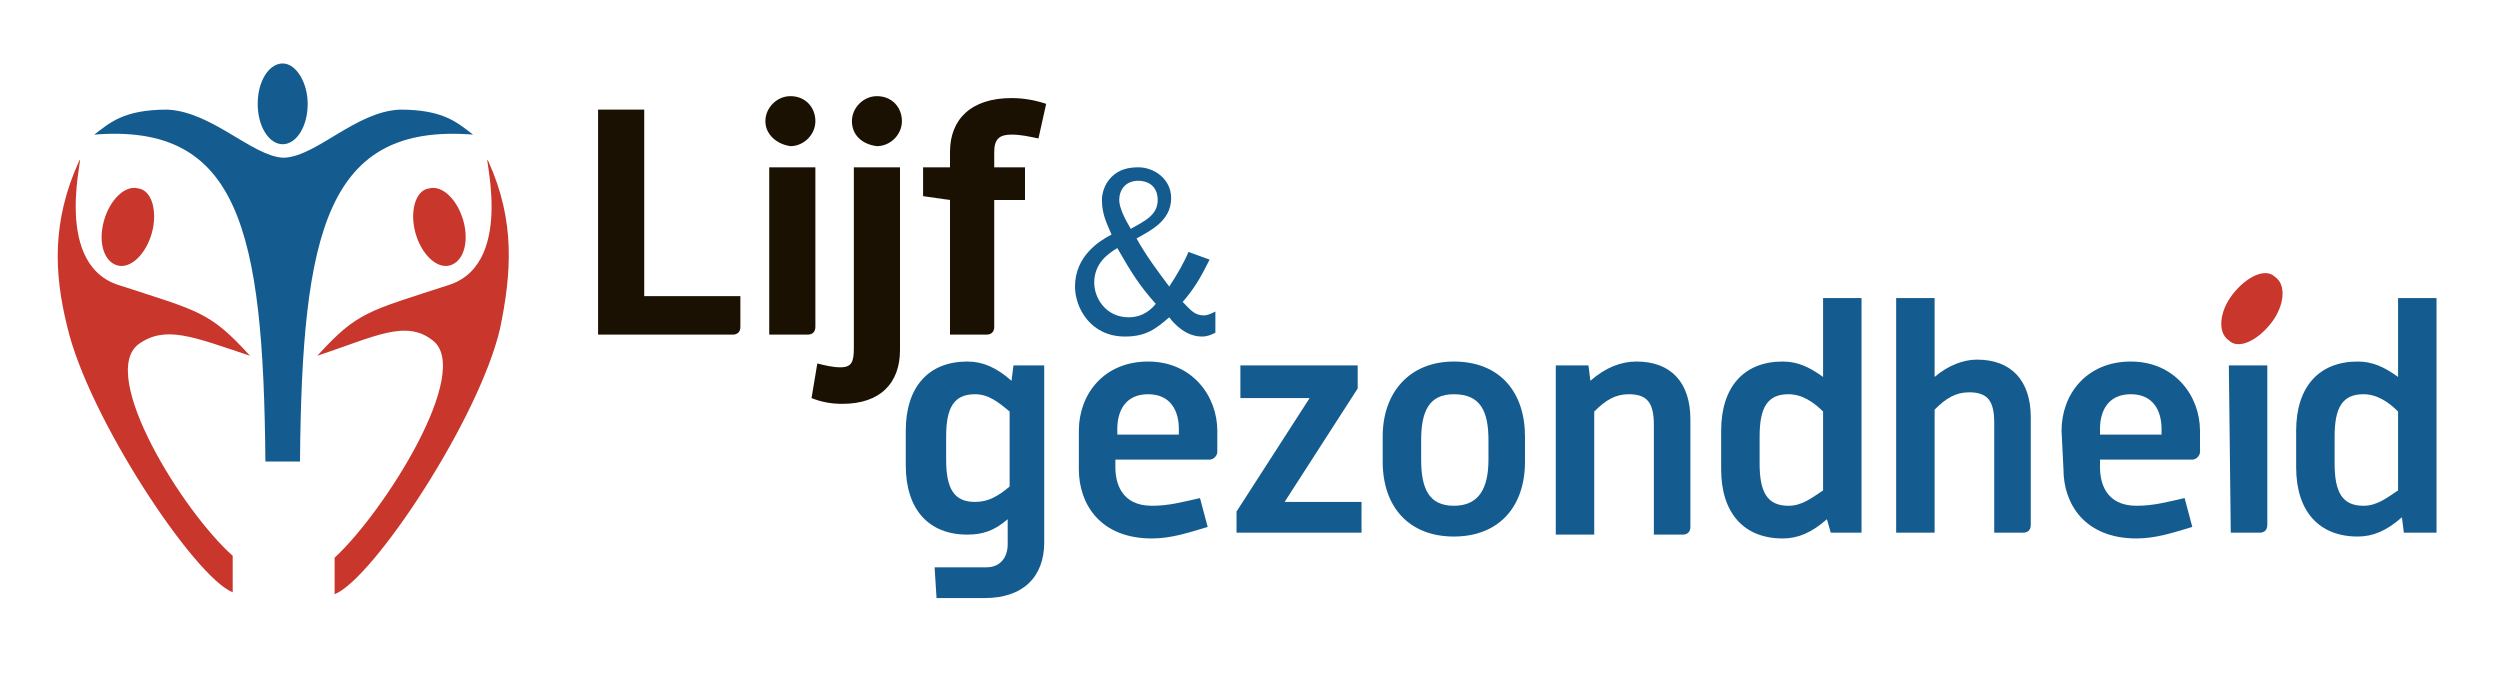
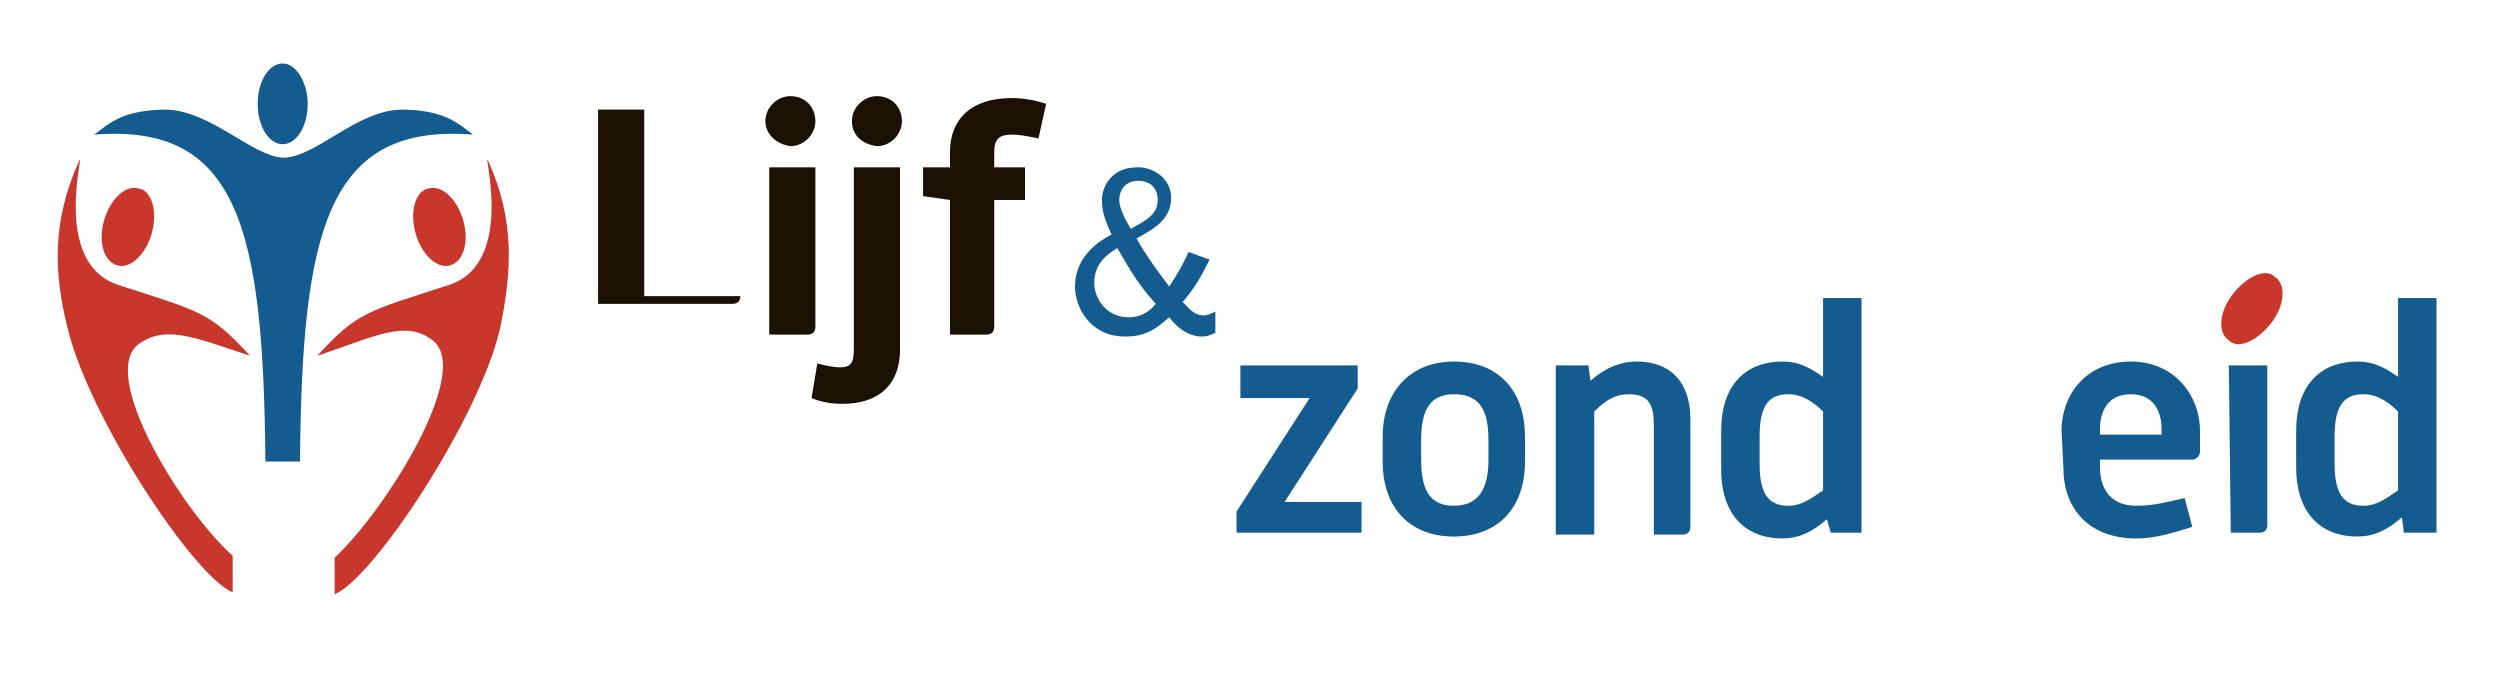
<svg xmlns="http://www.w3.org/2000/svg" version="1.1" id="Laag_1" x="0px" y="0px" viewBox="0 0 130 35" style="enable-background:new 0 0 130 35;" xml:space="preserve">
  <style type="text/css">
	.st0{fill:none;}
	.st1{fill:#1A1102;}
	.st2{fill:#C8362C;}
	.st3{fill:#145C90;}
</style>
  <rect x="3.6" y="-3.4" class="st0" width="139.2" height="48.1" />
  <g>
-     <path class="st1" d="M31.1,5.7h2.4v9.7h5V17c0,0.3-0.2,0.4-0.4,0.4h-7C31.1,17.4,31.1,5.7,31.1,5.7z" />
+     <path class="st1" d="M31.1,5.7h2.4v9.7h5c0,0.3-0.2,0.4-0.4,0.4h-7C31.1,17.4,31.1,5.7,31.1,5.7z" />
    <path class="st1" d="M39.8,6.3c0-0.7,0.6-1.3,1.3-1.3c0.8,0,1.3,0.6,1.3,1.3s-0.6,1.3-1.3,1.3C40.4,7.5,39.8,7,39.8,6.3z M40,8.7   h2.4V17c0,0.3-0.2,0.4-0.4,0.4h-2V8.7z" />
    <path class="st1" d="M42.5,18.9c0.4,0.1,0.8,0.2,1.2,0.2c0.6,0,0.7-0.3,0.7-1V8.7h2.4v9.5c0,1.7-1,2.8-3,2.8   c-0.6,0-1.1-0.1-1.6-0.3L42.5,18.9z M44.3,6.3c0-0.7,0.6-1.3,1.3-1.3c0.8,0,1.3,0.6,1.3,1.3s-0.6,1.3-1.3,1.3   C44.8,7.5,44.3,7,44.3,6.3z" />
    <path class="st1" d="M49.4,10.4L48,10.2V8.7h1.4V7.9c0-1.7,1.1-2.8,3.2-2.8c0.6,0,1.2,0.1,1.8,0.3L54,7.2C53.5,7.1,53.1,7,52.6,7   c-0.6,0-0.9,0.2-0.9,0.9v0.8h1.6v1.7h-1.6V17c0,0.3-0.2,0.4-0.4,0.4h-1.9C49.4,17.4,49.4,10.4,49.4,10.4z" />
  </g>
  <g>
    <g>
      <path class="st2" d="M4.1,8.4c0.4-0.9-1.5,5.2,2,6.4c4.3,1.4,4.8,1.4,6.9,3.7c-3-1-4.4-1.6-5.8-0.6c-2.1,1.6,2.3,8.7,4.9,11    c0,0.1,0,1.8,0,1.9c-2-0.8-7.5-9.1-8.6-13.8C2.8,14.2,2.7,11.5,4.1,8.4z" />
      <path class="st2" d="M7.9,12.1c-0.3,1.1-1.1,1.9-1.8,1.7s-1-1.2-0.7-2.3s1.1-1.9,1.8-1.7C7.9,9.9,8.2,11,7.9,12.1z" />
    </g>
    <g>
      <path class="st3" d="M15.6,24c0.1-12,1.4-17.6,9-17c-0.8-0.6-1.5-1.3-3.8-1.3c-2.3,0.1-4.3,2.4-6,2.5h-0.1c-1.6-0.1-3.7-2.4-6-2.5    c-2.3,0-3,0.7-3.8,1.3c7.5-0.6,8.8,4.9,8.9,17H15.6z" />
      <path class="st3" d="M16,5.4c0,1.2-0.6,2.1-1.3,2.1s-1.3-0.9-1.3-2.1s0.6-2.1,1.3-2.1C15.4,3.3,16,4.3,16,5.4z" />
    </g>
    <g>
      <path class="st2" d="M25.4,8.4c-0.4-0.9,1.5,5.2-2,6.4c-4.3,1.4-4.8,1.4-6.9,3.7c3-1,4.6-1.9,6-0.8c2.1,1.6-2.5,8.9-5.1,11.3    c0,0.1,0,1.8,0,1.9c2-0.8,7.5-9.1,8.6-13.8C26.6,14.2,26.8,11.5,25.4,8.4z" />
      <path class="st2" d="M21.6,12.1c0.3,1.1,1.1,1.9,1.8,1.7c0.7-0.2,1-1.2,0.7-2.3S23,9.6,22.3,9.8C21.6,9.9,21.3,11,21.6,12.1z" />
    </g>
  </g>
  <g>
    <path class="st3" d="M62.9,13.5c-0.5,1-0.8,1.5-1.4,2.2c0.4,0.4,0.6,0.7,1.1,0.7c0.2,0,0.4-0.1,0.6-0.2v1.1   c-0.2,0.1-0.4,0.2-0.7,0.2c-0.8,0-1.4-0.6-1.7-1c-0.7,0.6-1.2,1-2.3,1c-1.8,0-2.6-1.5-2.6-2.6c0-1.6,1.3-2.4,1.9-2.7   c-0.2-0.5-0.5-1-0.5-1.8c0-0.3,0.1-0.8,0.5-1.2s0.9-0.5,1.4-0.5c0.8,0,1.7,0.6,1.7,1.6c0,1.2-1.1,1.7-1.8,2.1   c0.5,0.9,1.1,1.7,1.7,2.5c0.4-0.6,0.8-1.3,1-1.8L62.9,13.5z M60.1,15.8c-0.8-0.9-1.2-1.5-2-2.9c-0.5,0.3-1.2,0.8-1.2,1.8   c0,0.8,0.6,1.8,1.8,1.8C59.2,16.5,59.7,16.3,60.1,15.8z M59.2,9.4c-0.7,0-1,0.5-1,1c0,0.4,0.3,1,0.6,1.5c0.7-0.4,1.4-0.7,1.4-1.5   C60.2,9.6,59.6,9.4,59.2,9.4z" />
  </g>
  <path class="st2" d="M118.1,16.8c-0.7,0.9-1.7,1.4-2.2,0.9c-0.6-0.4-0.5-1.5,0.2-2.4s1.7-1.4,2.2-0.9  C118.9,14.8,118.8,15.9,118.1,16.8z" />
  <g>
-     <path class="st3" d="M48.6,29.5h2.7c0.7,0,1.1-0.5,1.1-1.2V27c-0.7,0.6-1.3,0.8-2.1,0.8c-2,0-3.2-1.3-3.2-3.6v-1.8   c0-2.3,1.2-3.6,3.2-3.6c0.8,0,1.5,0.3,2.3,1l0.1-0.8h1.6v9.2c0,1.8-1.1,2.9-3.1,2.9h-2.5L48.6,29.5z M49.2,23.9   c0,1.5,0.4,2.2,1.5,2.2c0.7,0,1.2-0.3,1.8-0.8v-3.9c-0.6-0.5-1.1-0.9-1.8-0.9c-1.1,0-1.5,0.7-1.5,2.2V23.9z" />
-     <path class="st3" d="M56.1,22.4c0-1.9,1.3-3.6,3.6-3.6s3.6,1.8,3.6,3.6v1.1c0,0.2-0.2,0.4-0.4,0.4H58v0.4c0,0.8,0.3,2,1.9,2   c0.9,0,1.6-0.2,2.5-0.4l0.4,1.5c-1,0.3-1.9,0.6-2.9,0.6c-2.7,0-3.8-1.8-3.8-3.6C56.1,24.4,56.1,22.4,56.1,22.4z M61.3,22.6v-0.3   c0-0.9-0.4-1.8-1.6-1.8c-1.2,0-1.6,0.9-1.6,1.8v0.3H61.3z" />
    <path class="st3" d="M64.3,26.6l3.8-5.9h-3.6V19h6.1v1.2l-3.8,5.9h4v1.6h-6.5V26.6z" />
    <path class="st3" d="M71.9,22.7c0-2.3,1.4-3.9,3.7-3.9c2.4,0,3.7,1.6,3.7,3.9V24c0,2.4-1.4,3.9-3.7,3.9c-2.3,0-3.7-1.5-3.7-3.9   V22.7z M73.9,23.9c0,1.5,0.4,2.4,1.7,2.4c1.3,0,1.8-0.9,1.8-2.4v-1c0-1.5-0.4-2.4-1.8-2.4c-1.3,0-1.7,0.9-1.7,2.4V23.9z" />
    <path class="st3" d="M81,19h1.6l0.1,0.8c0.8-0.7,1.6-1,2.4-1c1.8,0,2.8,1.1,2.8,3v5.6c0,0.3-0.2,0.4-0.4,0.4H86v-5.7   c0-1.1-0.3-1.6-1.3-1.6c-0.7,0-1.2,0.3-1.8,0.9v6.4h-2V19H81z" />
    <path class="st3" d="M89.5,22.4c0-2.3,1.2-3.6,3.2-3.6c0.8,0,1.4,0.3,2.1,0.8v-4.1h2v12.2h-1.6L95,27c-0.8,0.7-1.5,1-2.3,1   c-2,0-3.2-1.3-3.2-3.6V22.4z M91.5,24.1c0,1.5,0.4,2.2,1.5,2.2c0.7,0,1.2-0.4,1.8-0.8v-4.1c-0.5-0.5-1.1-0.9-1.8-0.9   c-1.1,0-1.5,0.7-1.5,2.2V24.1z" />
-     <path class="st3" d="M98.6,15.5h2v4.1c0.7-0.6,1.5-0.9,2.2-0.9c1.8,0,2.8,1.1,2.8,3v5.6c0,0.3-0.2,0.4-0.4,0.4h-1.5V22   c0-1.1-0.3-1.6-1.3-1.6c-0.7,0-1.2,0.3-1.8,0.9v6.4h-2C98.6,27.7,98.6,15.5,98.6,15.5z" />
    <path class="st3" d="M107.2,22.4c0-1.9,1.3-3.6,3.6-3.6c2.3,0,3.6,1.8,3.6,3.6v1.1c0,0.2-0.2,0.4-0.4,0.4h-4.8v0.4   c0,0.8,0.3,2,1.9,2c0.9,0,1.6-0.2,2.5-0.4l0.4,1.5c-1,0.3-1.9,0.6-2.9,0.6c-2.7,0-3.8-1.8-3.8-3.6L107.2,22.4L107.2,22.4z    M112.4,22.6v-0.3c0-0.9-0.4-1.8-1.6-1.8s-1.6,0.9-1.6,1.8v0.3H112.4z" />
    <path class="st3" d="M115.9,19h2v8.3c0,0.3-0.2,0.4-0.4,0.4H116L115.9,19L115.9,19z" />
    <path class="st3" d="M119.4,22.4c0-2.3,1.2-3.6,3.2-3.6c0.8,0,1.4,0.3,2.1,0.8v-4.1h2v12.2H125l-0.1-0.8c-0.8,0.7-1.5,1-2.3,1   c-2,0-3.2-1.3-3.2-3.6V22.4z M121.4,24.1c0,1.5,0.4,2.2,1.5,2.2c0.7,0,1.2-0.4,1.8-0.8v-4.1c-0.5-0.5-1.1-0.9-1.8-0.9   c-1.1,0-1.5,0.7-1.5,2.2V24.1z" />
  </g>
</svg>